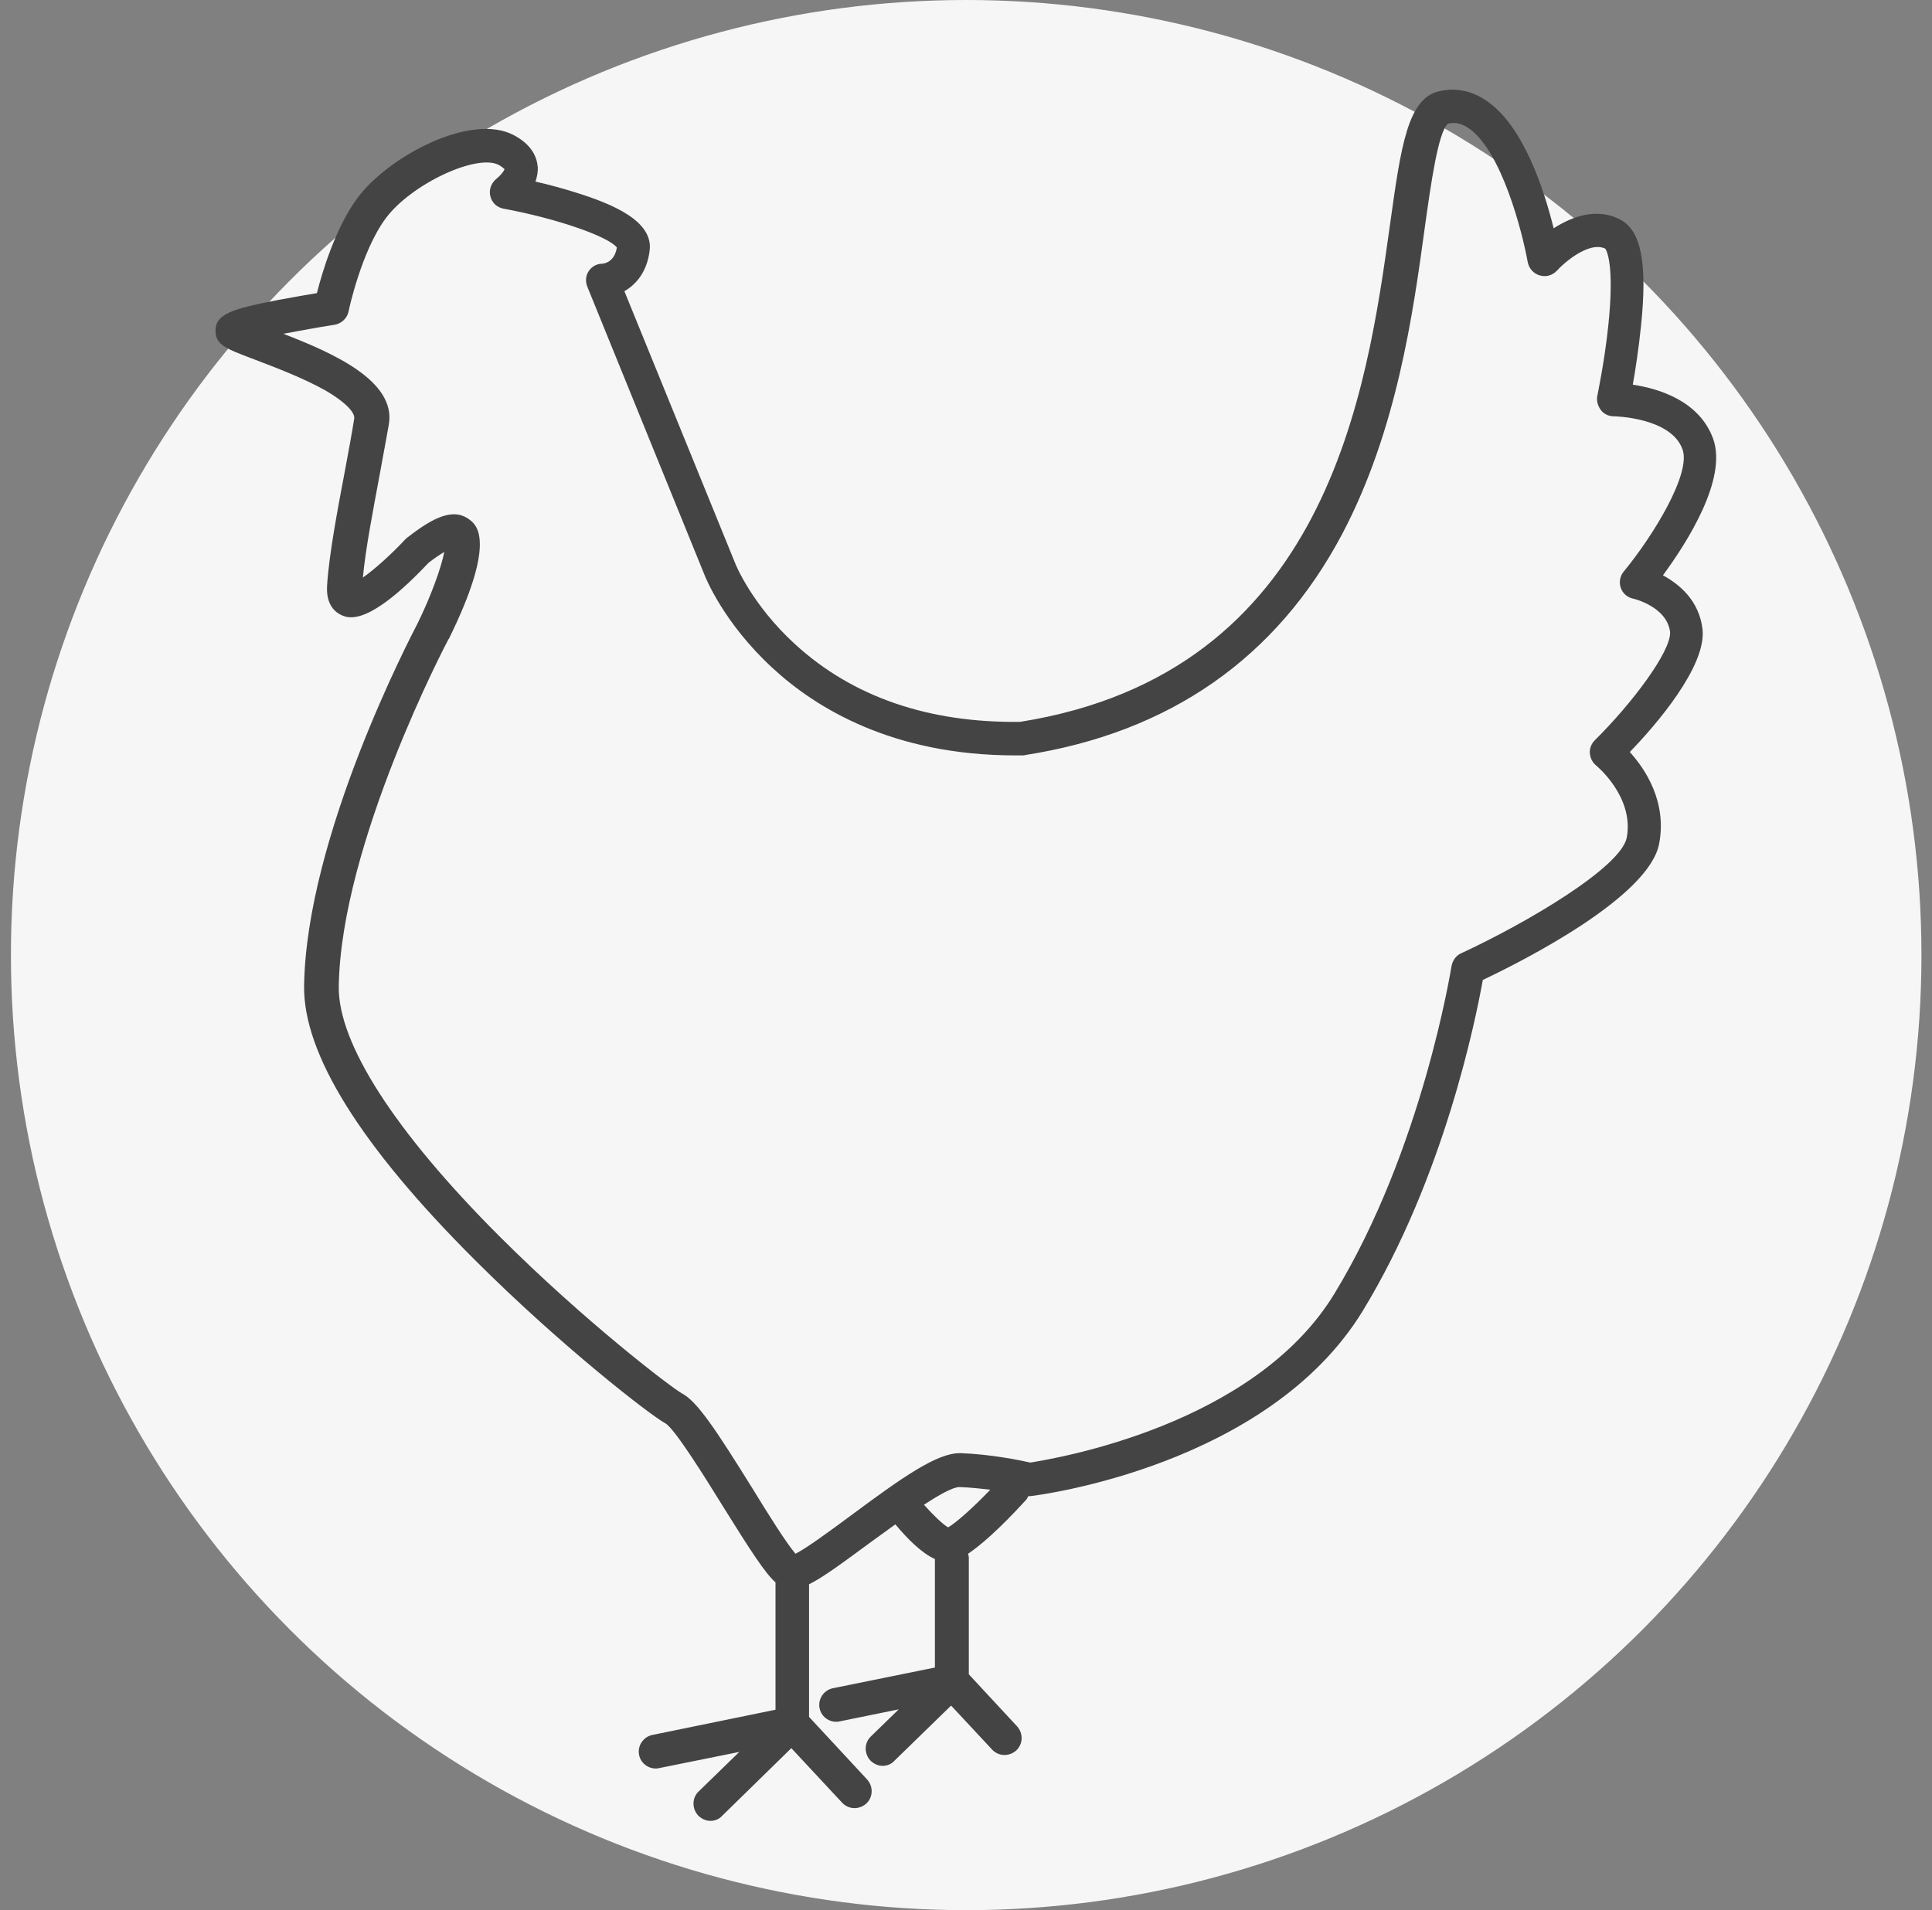
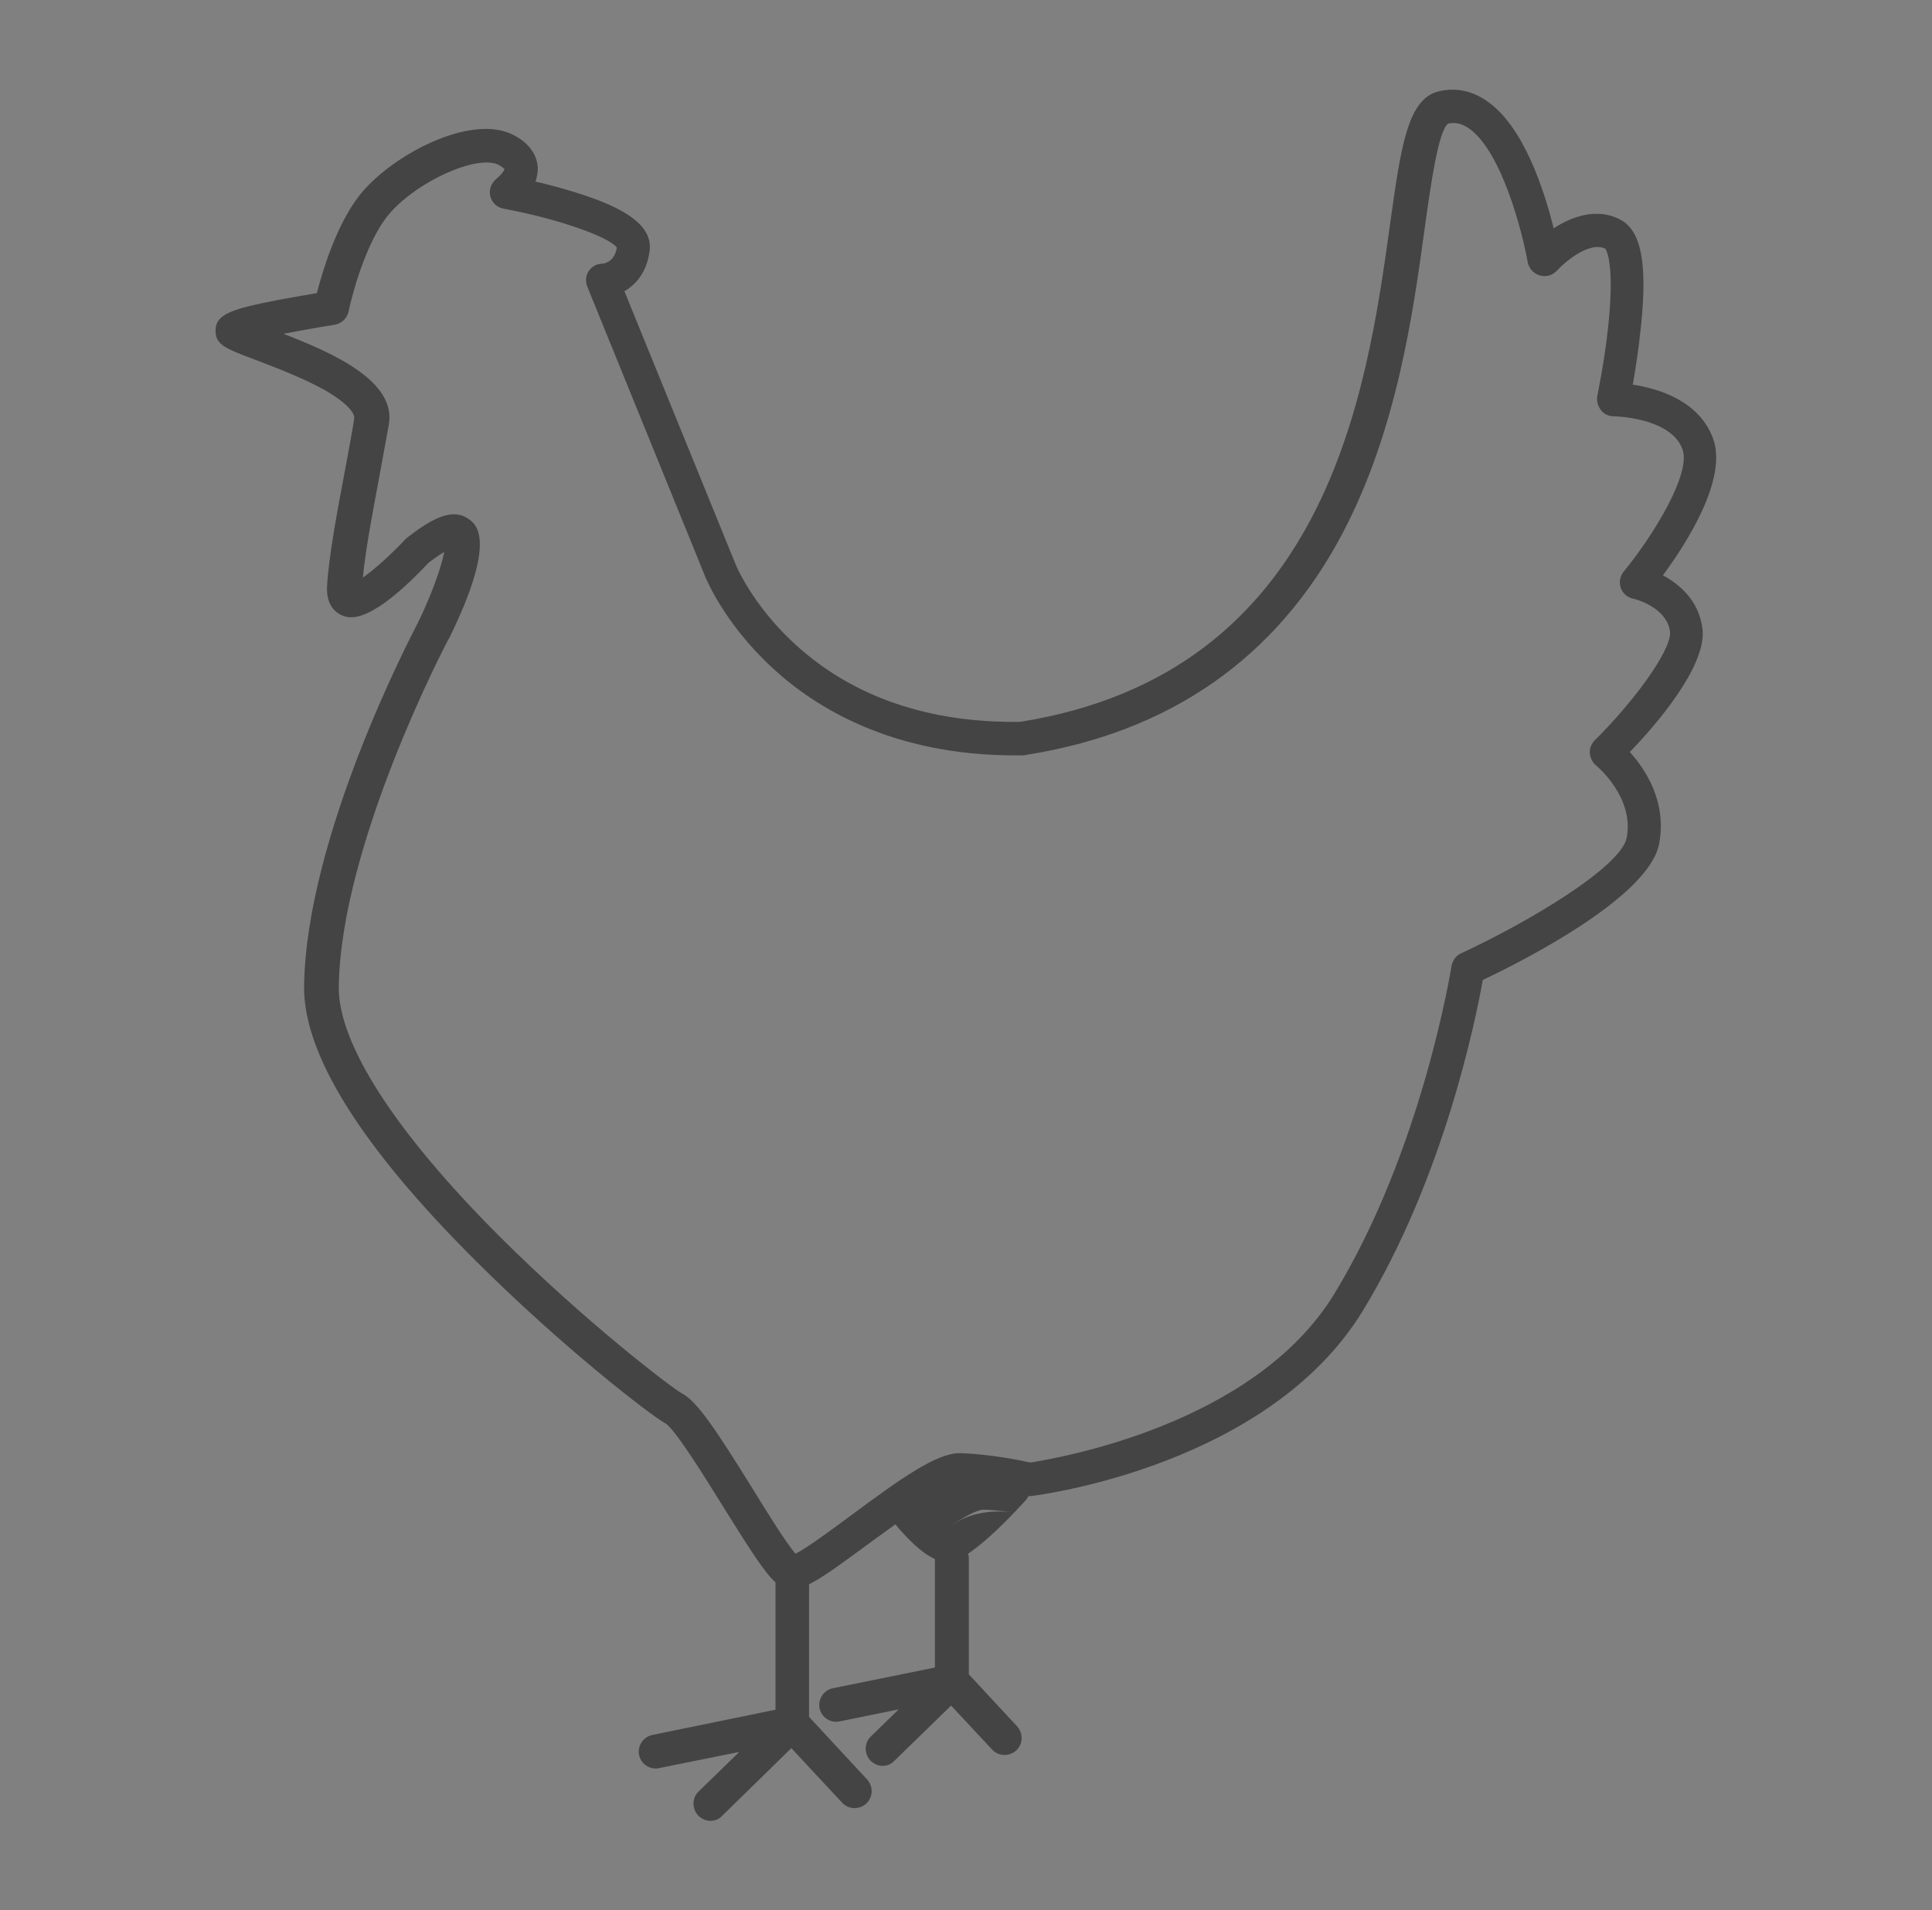
<svg xmlns="http://www.w3.org/2000/svg" version="1.1" id="Layer_1" x="0px" y="0px" viewBox="0 0 512.7 507" style="enable-background:new 0 0 512.7 507;" xml:space="preserve">
  <rect x="0" y="0" width="512.7" height="507" fill="#808080" stroke="none" />
  <style type="text/css">
	.st0{fill:#F7F6F6;stroke:#F7F6F6;stroke-miterlimit:10;}
	.st1{fill:#444444;}
</style>
  <g id="Layer_1_00000129191104727854812510000003070968206818214808_">
    <g id="b_3_">
      <g id="c_3_">
        <g>
-           <circle class="st0" cx="256.4" cy="253.5" r="253" />
-         </g>
+           </g>
      </g>
    </g>
  </g>
  <g id="Capa_2">
-     <path class="st1" d="M451.8,167c-0.9-7.6-6.1-11.9-10.5-14.3c6.4-8.7,17.2-25.6,13.3-36.3c-3.7-10.1-14.6-13.3-21.3-14.3   c0.7-3.9,1.6-9.8,2.2-15.8c1.7-16.5,0-25.1-5.5-28c-6-3.2-12.6-1-17.7,2.3c-2.5-10.1-8-27.3-17.9-33.9c-3.8-2.6-8.1-3.5-12.4-2.5   c-8.4,1.8-10.2,14.4-13.1,35.2c-6.2,44.6-16.5,119.2-98.2,132.2c-24.3,0.3-44.4-6.6-59.7-20.6c-11.5-10.5-15.9-21.4-15.9-21.5   l-29.4-72.2c3.1-1.8,6-5.1,6.7-10.8c1-7.9-10-12.4-19.6-15.4c-3.8-1.2-7.6-2.2-10.7-2.9c0.4-1.2,0.7-2.5,0.6-3.9   c-0.2-2.4-1.4-5.8-6.3-8.4c-11.4-6.1-33.3,5.6-41.5,16.6c-5.8,7.8-9.4,19.7-10.8,25.3c-2.5,0.4-6.3,1.1-10.2,1.8   c-12.3,2.4-16.7,3.7-16.7,8.2c0,3.7,2.6,4.7,10.3,7.6c5.5,2.1,12.9,4.9,18.8,8.2c6,3.5,7.9,6.1,7.7,7.5c-0.6,3.9-1.5,8.6-2.4,13.5   c-2,10.6-4.3,22.6-4.8,30.9c-0.3,5.2,2.3,7.1,3.9,7.8c1.8,0.8,7.1,3,23-13.9c1.8-1.4,3.2-2.3,4.2-2.9c-0.8,4.2-3.6,11.9-7.1,19   c-1.6,3.1-29.6,56.5-30.1,96.3c-0.2,17.9,15,42.4,45.4,72.7c22.8,22.8,46.7,41.3,50.5,43.3c2.6,1.6,10.6,14.5,15.3,22.1   c7.6,12.2,11.2,17.7,13.9,20.1v33.8l-32.7,6.7c-2.4,0.5-4,2.9-3.5,5.3c0.4,2.1,2.3,3.6,4.4,3.6c0.3,0,0.6,0,0.9-0.1l21.3-4.3   l-10.8,10.5c-1.8,1.7-1.8,4.6-0.1,6.4c0.9,0.9,2.1,1.4,3.2,1.4c1.1,0,2.3-0.4,3.1-1.3l18.4-18l13.5,14.5c1.7,1.8,4.5,1.9,6.4,0.2   c1.8-1.7,1.9-4.5,0.2-6.4l-15.4-16.6v-35.2c3.5-1.7,8.4-5.3,16-10.9c1.9-1.4,4.4-3.2,6.9-5c3.1,3.7,6.9,7.6,10.5,9.2v28.8   l-27.1,5.5c-2.4,0.5-4,2.9-3.5,5.3c0.4,2.1,2.3,3.6,4.4,3.6c0.3,0,0.6,0,0.9-0.1l15.7-3.2l-7.4,7.2c-1.8,1.7-1.8,4.6-0.1,6.4   c0.9,0.9,2.1,1.4,3.2,1.4c1.1,0,2.3-0.4,3.1-1.3l15.1-14.7l10.9,11.7c1.7,1.8,4.5,1.9,6.4,0.2c1.8-1.7,1.9-4.5,0.2-6.4l-12.8-13.8   v-30.9c0-0.4-0.1-0.7-0.2-1.1c3.1-2.1,7.9-6.1,15.3-14.2c0.3-0.3,0.5-0.7,0.7-1.1c0.2,0,0.4,0,0.6,0c2.6-0.3,63-8.1,88.1-49.1   c21.6-35.4,30-77.4,31.9-87.9c11-5.2,44.2-22.1,46.8-36.2c2.1-11.1-3.7-19.8-7.8-24.3C439.5,192.4,452.9,176.8,451.8,167z    M251.6,405.4c-1.4-0.8-4-3.3-6.4-6c4.1-2.7,7.7-4.7,9.4-4.7l0,0c2.8,0.1,5.6,0.4,8.2,0.7C258.2,400.2,253.7,404.2,251.6,405.4z    M423.2,196.5c-0.9,0.9-1.4,2.2-1.3,3.4c0.1,1.3,0.7,2.5,1.7,3.3c0.1,0.1,10.1,8.3,8.1,19.1c-1.5,7.9-26.6,22.7-43.9,30.7   c-1.4,0.6-2.3,1.9-2.6,3.4c-0.1,0.5-7.7,48.6-31.1,87c-21.3,35-73.9,43.7-80.7,44.8c-2.6-0.6-10.4-2.2-18.4-2.5c-0.1,0-0.2,0-0.3,0   c-6.1,0-15.1,6.3-29.1,16.7c-5,3.7-11.5,8.5-14.5,10c-2.5-2.9-7.6-11.1-11.4-17.3c-9.7-15.6-14.7-23.2-18.8-25.3   c-2.7-1.5-25.7-19-48.4-41.7c-27.7-27.7-42.8-51.2-42.6-66.2c0.5-37.9,28.8-91.7,29.1-92.2c0,0,0-0.1,0.1-0.1   c12.7-25.8,7.4-30.2,5.6-31.6c-1.3-1-2.7-1.5-4.2-1.5c-3.9,0-8.3,3-12.3,6.1c-0.2,0.1-0.3,0.3-0.5,0.4c-3.9,4.2-8.4,8.2-11.4,10.3   c0.7-7.6,2.7-17.8,4.4-27c0.9-5,1.8-9.7,2.5-13.7c1.9-11.5-14.8-18.9-28-24c4.2-0.8,9.1-1.7,13.6-2.4c1.8-0.3,3.3-1.7,3.7-3.5   c0-0.2,3.4-16.1,9.9-24.8c6.8-9.1,24.2-17.2,30-14.1c1,0.6,1.4,1,1.5,1.1c-0.2,0.6-1.2,1.8-2.1,2.5c-1.4,1.1-2.1,2.9-1.7,4.6   c0.4,1.8,1.8,3.1,3.6,3.4c14.1,2.6,27.8,7.4,30,10.3c-0.6,3.6-2.9,4.2-3.9,4.3c-1.5,0-2.8,0.8-3.6,2s-0.9,2.8-0.3,4.2l31.1,76.5   c0.2,0.5,5,12.6,17.9,24.5c11.5,10.7,32,23.3,64.5,23.3c0.7,0,1.4,0,2.1,0c0.2,0,0.4,0,0.6-0.1c38.4-6,66.7-25.8,84.1-58.7   c14.5-27.5,18.8-58.6,21.9-81.3c1.6-11.5,3.6-25.7,6.2-27.6c1.9-0.4,3.6,0,5.4,1.2c8.8,6,14.3,27.7,15.7,35.5   c0.3,1.7,1.5,3.1,3.2,3.6s3.4,0,4.6-1.3c1.6-1.8,8.4-7.9,12.8-5.8c0.3,0.4,2.5,4.1,0.8,20.4c-1,9.6-2.9,18.5-2.9,18.6   c-0.3,1.3,0.1,2.7,0.9,3.8s2.1,1.7,3.5,1.7c0.2,0,15.2,0.3,18.2,8.8c2.3,6.4-7.7,22.8-15.6,32.4c-1,1.2-1.3,2.8-0.8,4.3   s1.8,2.6,3.3,2.9c0.1,0,9,2.1,9.8,8.9C443.4,173,433.1,186.7,423.2,196.5z" />
+     <path class="st1" d="M451.8,167c-0.9-7.6-6.1-11.9-10.5-14.3c6.4-8.7,17.2-25.6,13.3-36.3c-3.7-10.1-14.6-13.3-21.3-14.3   c0.7-3.9,1.6-9.8,2.2-15.8c1.7-16.5,0-25.1-5.5-28c-6-3.2-12.6-1-17.7,2.3c-2.5-10.1-8-27.3-17.9-33.9c-3.8-2.6-8.1-3.5-12.4-2.5   c-8.4,1.8-10.2,14.4-13.1,35.2c-6.2,44.6-16.5,119.2-98.2,132.2c-24.3,0.3-44.4-6.6-59.7-20.6c-11.5-10.5-15.9-21.4-15.9-21.5   l-29.4-72.2c3.1-1.8,6-5.1,6.7-10.8c1-7.9-10-12.4-19.6-15.4c-3.8-1.2-7.6-2.2-10.7-2.9c0.4-1.2,0.7-2.5,0.6-3.9   c-0.2-2.4-1.4-5.8-6.3-8.4c-11.4-6.1-33.3,5.6-41.5,16.6c-5.8,7.8-9.4,19.7-10.8,25.3c-2.5,0.4-6.3,1.1-10.2,1.8   c-12.3,2.4-16.7,3.7-16.7,8.2c0,3.7,2.6,4.7,10.3,7.6c5.5,2.1,12.9,4.9,18.8,8.2c6,3.5,7.9,6.1,7.7,7.5c-0.6,3.9-1.5,8.6-2.4,13.5   c-2,10.6-4.3,22.6-4.8,30.9c-0.3,5.2,2.3,7.1,3.9,7.8c1.8,0.8,7.1,3,23-13.9c1.8-1.4,3.2-2.3,4.2-2.9c-0.8,4.2-3.6,11.9-7.1,19   c-1.6,3.1-29.6,56.5-30.1,96.3c-0.2,17.9,15,42.4,45.4,72.7c22.8,22.8,46.7,41.3,50.5,43.3c2.6,1.6,10.6,14.5,15.3,22.1   c7.6,12.2,11.2,17.7,13.9,20.1v33.8l-32.7,6.7c-2.4,0.5-4,2.9-3.5,5.3c0.4,2.1,2.3,3.6,4.4,3.6c0.3,0,0.6,0,0.9-0.1l21.3-4.3   l-10.8,10.5c-1.8,1.7-1.8,4.6-0.1,6.4c0.9,0.9,2.1,1.4,3.2,1.4c1.1,0,2.3-0.4,3.1-1.3l18.4-18l13.5,14.5c1.7,1.8,4.5,1.9,6.4,0.2   c1.8-1.7,1.9-4.5,0.2-6.4l-15.4-16.6v-35.2c3.5-1.7,8.4-5.3,16-10.9c1.9-1.4,4.4-3.2,6.9-5c3.1,3.7,6.9,7.6,10.5,9.2v28.8   l-27.1,5.5c-2.4,0.5-4,2.9-3.5,5.3c0.4,2.1,2.3,3.6,4.4,3.6c0.3,0,0.6,0,0.9-0.1l15.7-3.2l-7.4,7.2c-1.8,1.7-1.8,4.6-0.1,6.4   c0.9,0.9,2.1,1.4,3.2,1.4c1.1,0,2.3-0.4,3.1-1.3l15.1-14.7l10.9,11.7c1.7,1.8,4.5,1.9,6.4,0.2c1.8-1.7,1.9-4.5,0.2-6.4l-12.8-13.8   v-30.9c0-0.4-0.1-0.7-0.2-1.1c3.1-2.1,7.9-6.1,15.3-14.2c0.3-0.3,0.5-0.7,0.7-1.1c0.2,0,0.4,0,0.6,0c2.6-0.3,63-8.1,88.1-49.1   c21.6-35.4,30-77.4,31.9-87.9c11-5.2,44.2-22.1,46.8-36.2c2.1-11.1-3.7-19.8-7.8-24.3C439.5,192.4,452.9,176.8,451.8,167z    M251.6,405.4c4.1-2.7,7.7-4.7,9.4-4.7l0,0c2.8,0.1,5.6,0.4,8.2,0.7C258.2,400.2,253.7,404.2,251.6,405.4z    M423.2,196.5c-0.9,0.9-1.4,2.2-1.3,3.4c0.1,1.3,0.7,2.5,1.7,3.3c0.1,0.1,10.1,8.3,8.1,19.1c-1.5,7.9-26.6,22.7-43.9,30.7   c-1.4,0.6-2.3,1.9-2.6,3.4c-0.1,0.5-7.7,48.6-31.1,87c-21.3,35-73.9,43.7-80.7,44.8c-2.6-0.6-10.4-2.2-18.4-2.5c-0.1,0-0.2,0-0.3,0   c-6.1,0-15.1,6.3-29.1,16.7c-5,3.7-11.5,8.5-14.5,10c-2.5-2.9-7.6-11.1-11.4-17.3c-9.7-15.6-14.7-23.2-18.8-25.3   c-2.7-1.5-25.7-19-48.4-41.7c-27.7-27.7-42.8-51.2-42.6-66.2c0.5-37.9,28.8-91.7,29.1-92.2c0,0,0-0.1,0.1-0.1   c12.7-25.8,7.4-30.2,5.6-31.6c-1.3-1-2.7-1.5-4.2-1.5c-3.9,0-8.3,3-12.3,6.1c-0.2,0.1-0.3,0.3-0.5,0.4c-3.9,4.2-8.4,8.2-11.4,10.3   c0.7-7.6,2.7-17.8,4.4-27c0.9-5,1.8-9.7,2.5-13.7c1.9-11.5-14.8-18.9-28-24c4.2-0.8,9.1-1.7,13.6-2.4c1.8-0.3,3.3-1.7,3.7-3.5   c0-0.2,3.4-16.1,9.9-24.8c6.8-9.1,24.2-17.2,30-14.1c1,0.6,1.4,1,1.5,1.1c-0.2,0.6-1.2,1.8-2.1,2.5c-1.4,1.1-2.1,2.9-1.7,4.6   c0.4,1.8,1.8,3.1,3.6,3.4c14.1,2.6,27.8,7.4,30,10.3c-0.6,3.6-2.9,4.2-3.9,4.3c-1.5,0-2.8,0.8-3.6,2s-0.9,2.8-0.3,4.2l31.1,76.5   c0.2,0.5,5,12.6,17.9,24.5c11.5,10.7,32,23.3,64.5,23.3c0.7,0,1.4,0,2.1,0c0.2,0,0.4,0,0.6-0.1c38.4-6,66.7-25.8,84.1-58.7   c14.5-27.5,18.8-58.6,21.9-81.3c1.6-11.5,3.6-25.7,6.2-27.6c1.9-0.4,3.6,0,5.4,1.2c8.8,6,14.3,27.7,15.7,35.5   c0.3,1.7,1.5,3.1,3.2,3.6s3.4,0,4.6-1.3c1.6-1.8,8.4-7.9,12.8-5.8c0.3,0.4,2.5,4.1,0.8,20.4c-1,9.6-2.9,18.5-2.9,18.6   c-0.3,1.3,0.1,2.7,0.9,3.8s2.1,1.7,3.5,1.7c0.2,0,15.2,0.3,18.2,8.8c2.3,6.4-7.7,22.8-15.6,32.4c-1,1.2-1.3,2.8-0.8,4.3   s1.8,2.6,3.3,2.9c0.1,0,9,2.1,9.8,8.9C443.4,173,433.1,186.7,423.2,196.5z" />
  </g>
</svg>